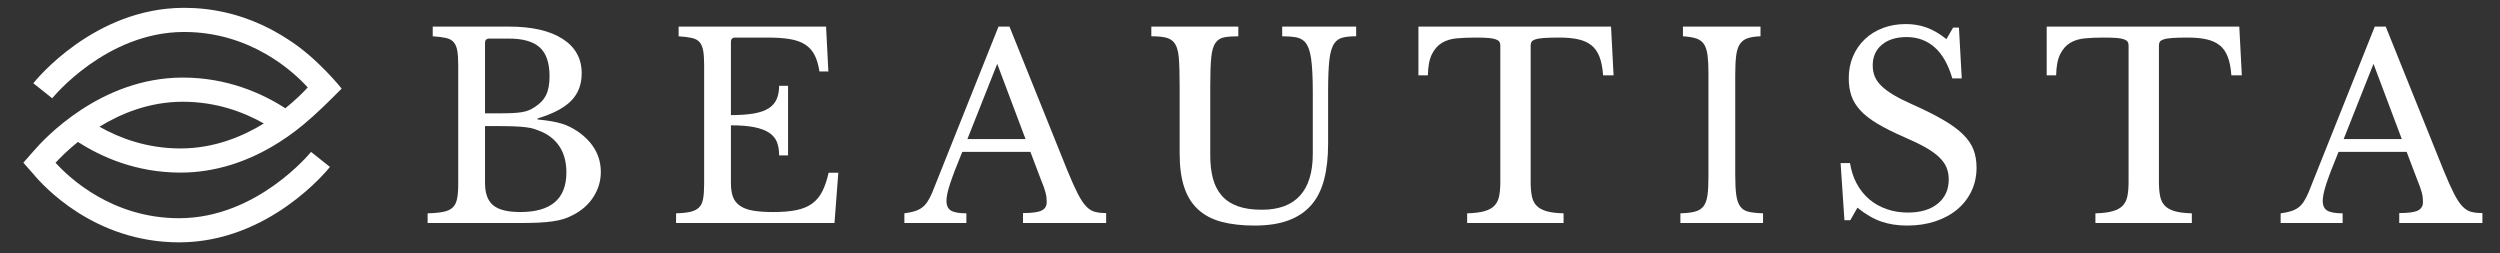
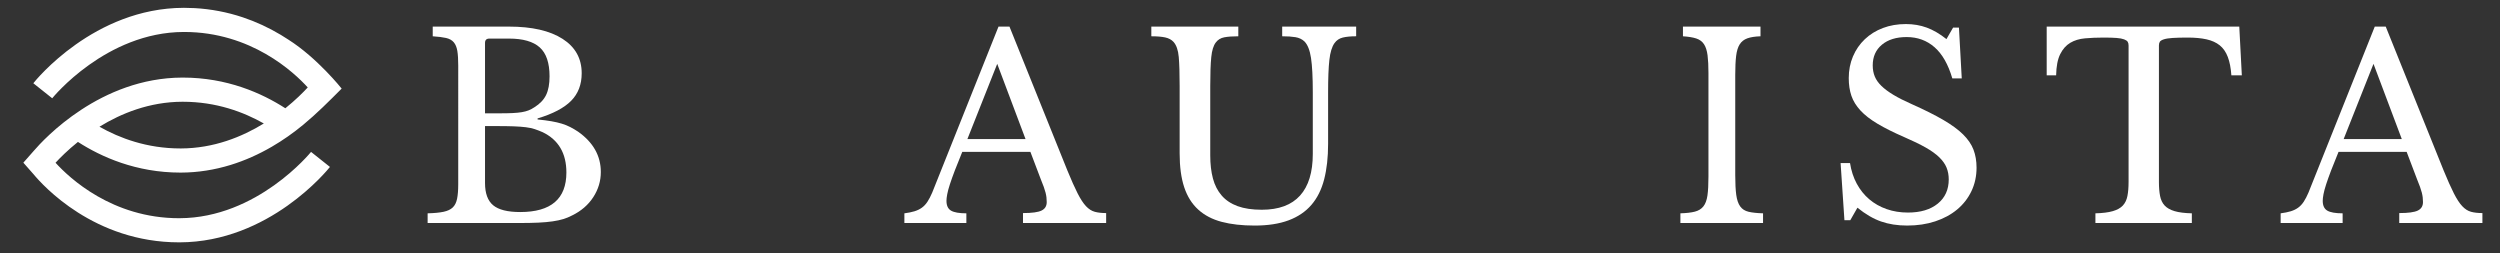
<svg xmlns="http://www.w3.org/2000/svg" id="Layer_1" data-name="Layer 1" viewBox="0 0 757.49 76.686">
  <rect x="0" y="0" width="757.49" height="76.686" fill="#333333" stroke="none" />
  <defs>
    <style>
      .cls-1 {
        fill: #fff;
        stroke-width: 0px;
      }
    </style>
  </defs>
  <path class="cls-1" d="M54.414,66.118h-.146c-20.274,0-33.275-12.214-37.444-16.807,1.387-1.505,3.695-3.821,6.789-6.311,7.057,4.548,17.64,9.297,31.063,9.296h.165c5.104-.015,10.188-.825,15.063-2.329,4.353-1.343,8.531-3.226,12.468-5.515,3.34-1.942,6.512-4.174,9.49-6.635,4.125-3.409,7.768-7.078,11.66-10.971,0,0-7.366-9.281-16.16-14.849-.751-.475-1.494-.962-2.256-1.419-3.65-2.187-7.53-3.992-11.567-5.338-4.704-1.568-9.611-2.505-14.561-2.78-1.058-.059-2.117-.088-3.176-.088h-.168c-27.132.079-44.798,21.919-45.537,22.849l5.725,4.556c.161-.2,16.282-20.02,39.833-20.089h.148c20.278,0,33.275,12.214,37.443,16.806-1.387,1.504-3.694,3.821-6.788,6.31-7.142-4.602-17.702-9.296-31.064-9.296h-.165c-24.795.072-41.849,18.525-45.015,22.224l-3.139,3.56,3.073,3.483c2.856,3.455,18.381,20.656,44.123,20.656h.166c27.131-.079,44.797-21.919,45.537-22.849l-5.725-4.556c-.161.2-16.282,20.02-39.832,20.089ZM55.248,30.83h.144c10.136,0,18.441,3.118,24.545,6.583-6.617,4.062-15.173,7.538-25.116,7.567h-.144c-10.171,0-18.483-3.147-24.54-6.586,6.616-4.061,15.171-7.535,25.111-7.564Z" />
  <path class="cls-1" d="M129.569,67.572v-2.937c2.009-.051,3.619-.206,4.83-.464,1.21-.258,2.138-.696,2.782-1.314.644-.618,1.082-1.494,1.313-2.628.232-1.133.349-2.601.349-4.405V19.807c0-1.803-.091-3.259-.271-4.367-.182-1.107-.541-1.982-1.082-2.628-.541-.644-1.328-1.082-2.357-1.313-1.031-.232-2.371-.398-4.02-.503v-2.937h23.109c6.957,0,12.367,1.236,16.23,3.71,3.865,2.474,5.797,5.951,5.797,10.434,0,3.401-1.069,6.184-3.207,8.348-2.139,2.164-5.525,3.941-10.164,5.333v.309c1.598.155,2.988.336,4.174.541,1.186.207,2.242.452,3.17.734.927.284,1.789.632,2.588,1.044.799.413,1.585.877,2.357,1.391,4.586,3.246,6.879,7.317,6.879,12.212,0,2.731-.76,5.27-2.279,7.613-1.521,2.345-3.646,4.187-6.377,5.526-.877.464-1.777.838-2.705,1.12-.928.284-2.01.516-3.246.696s-2.666.309-4.289.386-3.543.116-5.758.116h-27.824ZM151.287,34.337c1.597,0,2.937-.025,4.019-.077,1.082-.051,2.01-.142,2.783-.271.772-.128,1.455-.31,2.048-.541.592-.232,1.198-.554,1.816-.966,1.648-1.03,2.821-2.268,3.517-3.71s1.043-3.324,1.043-5.643c0-4.069-.992-6.994-2.975-8.772-1.984-1.777-5.09-2.666-9.314-2.666h-5.951c-.877,0-1.313.438-1.313,1.313v21.332h4.328ZM157.625,64.248c9.325,0,13.989-3.992,13.989-11.98,0-5.821-2.396-9.893-7.188-12.211-.825-.36-1.623-.669-2.396-.928-.773-.257-1.675-.45-2.705-.58-1.031-.128-2.255-.218-3.672-.271-1.417-.051-3.156-.077-5.217-.077h-3.478v17.235c0,3.144.823,5.398,2.474,6.763,1.648,1.366,4.379,2.049,8.192,2.049Z" />
-   <path class="cls-1" d="M221.466,34.878c2.782,0,5.113-.167,6.994-.502s3.375-.862,4.483-1.585c1.107-.721,1.905-1.648,2.396-2.782.489-1.133.734-2.474.734-4.02h2.705v21.101h-2.705c0-1.546-.22-2.886-.656-4.02-.439-1.133-1.212-2.073-2.319-2.82-1.108-.747-2.603-1.314-4.482-1.701-1.882-.386-4.265-.579-7.149-.579v17.467c0,1.701.205,3.105.618,4.213.412,1.108,1.12,2.009,2.126,2.705,1.004.695,2.33,1.186,3.98,1.469,1.648.283,3.683.425,6.105.425,2.73,0,5.049-.193,6.956-.58,1.905-.387,3.503-1.043,4.792-1.971,1.287-.928,2.318-2.15,3.092-3.671.772-1.52,1.416-3.413,1.932-5.681h2.938l-1.16,15.226h-47.996v-2.937c1.803-.051,3.258-.206,4.367-.464,1.107-.258,1.971-.696,2.589-1.314s1.03-1.494,1.237-2.628c.205-1.133.309-2.601.309-4.405V19.807c0-1.803-.091-3.259-.271-4.367-.181-1.107-.541-1.982-1.082-2.628-.541-.644-1.327-1.082-2.357-1.313-1.031-.232-2.37-.398-4.019-.503v-2.937h44.673l.695,13.603h-2.705c-.31-2.06-.812-3.748-1.507-5.062-.695-1.313-1.65-2.356-2.859-3.13-1.212-.772-2.744-1.313-4.6-1.623-1.854-.31-4.096-.464-6.725-.464h-9.814c-.877,0-1.314.438-1.314,1.314v22.182Z" />
  <path class="cls-1" d="M312.203,46.008h-20.636c-.877,2.113-1.623,3.98-2.242,5.604-.618,1.623-1.121,3.027-1.507,4.212-.387,1.186-.657,2.19-.812,3.015s-.232,1.495-.232,2.009c0,1.443.465,2.435,1.392,2.977.927.541,2.474.812,4.638.812v2.937h-18.781v-2.937c1.185-.155,2.202-.36,3.053-.619.85-.257,1.596-.618,2.241-1.082.644-.464,1.21-1.068,1.7-1.816.489-.746.967-1.661,1.43-2.743l20.096-50.315h3.323l17.545,43.591c1.185,2.887,2.214,5.192,3.091,6.918.876,1.727,1.727,3.027,2.551,3.902.824.877,1.713,1.443,2.667,1.701.952.258,2.099.386,3.438.386v3.015h-25.195v-3.015c2.73,0,4.61-.257,5.642-.772,1.03-.515,1.546-1.364,1.546-2.551,0-.515-.026-.991-.077-1.43-.052-.438-.143-.914-.271-1.43-.129-.515-.309-1.095-.541-1.739-.232-.644-.529-1.403-.889-2.28l-3.169-8.347ZM293.112,42.144h17.622l-8.579-22.801-9.043,22.801Z" />
  <path class="cls-1" d="M402.41,43.612c0,4.071-.4,7.652-1.198,10.743-.8,3.092-2.087,5.669-3.864,7.729-1.777,2.062-4.084,3.62-6.918,4.676s-6.26,1.584-10.279,1.584c-3.813,0-7.137-.374-9.971-1.12s-5.205-1.983-7.11-3.71c-1.907-1.726-3.323-3.98-4.251-6.763s-1.391-6.209-1.391-10.279v-20.404c0-3.812-.091-6.75-.271-8.812-.181-2.061-.708-3.58-1.584-4.56-.618-.669-1.456-1.121-2.512-1.353-1.057-.232-2.461-.349-4.213-.349v-2.937h26.356v2.937c-1.753,0-3.169.104-4.251.31-1.082.207-1.932.723-2.551,1.546-.723.928-1.186,2.409-1.391,4.444-.207,2.036-.31,4.96-.31,8.772v21.022c0,2.628.271,4.96.812,6.994.541,2.036,1.43,3.762,2.666,5.179,1.237,1.418,2.847,2.486,4.831,3.207,1.983.723,4.417,1.083,7.304,1.083,5.152,0,9.017-1.431,11.594-4.29,2.576-2.859,3.864-7.072,3.864-12.637v-18.627c0-4.585-.181-8.063-.541-10.434-.361-2.37-1.031-4.045-2.01-5.024-.722-.669-1.623-1.094-2.705-1.275-1.082-.18-2.423-.271-4.019-.271v-2.937h22.414v2.937c-1.65,0-3.003.13-4.059.387-1.057.259-1.893.825-2.512,1.7-.773,1.082-1.289,2.771-1.545,5.062-.26,2.294-.387,5.578-.387,9.854v15.612Z" />
-   <path class="cls-1" d="M488.905,22.822h-3.17c-.154-2.215-.516-4.07-1.082-5.565-.567-1.494-1.379-2.666-2.434-3.517-1.057-.85-2.385-1.455-3.98-1.816-1.598-.359-3.506-.541-5.72-.541-1.907,0-3.439.039-4.599.116-1.16.077-2.049.22-2.667.425-.618.207-1.019.452-1.198.734-.181.284-.27.657-.27,1.121v41.35c0,1.649.115,3.066.348,4.251.231,1.186.695,2.151,1.391,2.898s1.701,1.313,3.015,1.7,3.053.606,5.217.657v2.937h-29.216v-2.937c2.164-.051,3.916-.271,5.256-.657s2.357-.953,3.053-1.7c.696-.747,1.16-1.713,1.392-2.898.231-1.185.349-2.602.349-4.251V13.779c0-.464-.092-.837-.271-1.121-.181-.282-.541-.527-1.082-.734-.541-.205-1.302-.348-2.279-.425-.98-.077-2.294-.116-3.942-.116-2.009,0-3.878.077-5.604.232-1.727.154-3.221.605-4.482,1.353-1.263.747-2.28,1.894-3.054,3.439-.772,1.545-1.186,3.685-1.236,6.415h-2.859v-14.763h58.354l.773,14.763Z" />
  <path class="cls-1" d="M525.77,52.964c0,2.577.104,4.611.31,6.105.206,1.495.604,2.654,1.198,3.479.592.824,1.441,1.365,2.551,1.623,1.107.258,2.562.413,4.366.464v2.937h-25.042v-2.937c1.804-.051,3.259-.219,4.367-.503,1.107-.282,1.971-.812,2.59-1.584.617-.773,1.029-1.867,1.236-3.285.205-1.417.309-3.336.309-5.758v-31.38c0-2.164-.09-3.953-.27-5.371-.182-1.417-.541-2.537-1.082-3.362-.541-.823-1.328-1.403-2.357-1.739-1.031-.334-2.371-.553-4.02-.657v-2.937h23.496v2.937c-1.65.053-2.977.259-3.98.619-1.005.36-1.777.966-2.318,1.816-.541.85-.902,2.022-1.082,3.517-.182,1.495-.271,3.4-.271,5.719v30.298Z" />
  <path class="cls-1" d="M557.69,49.408h2.859c.36,2.318,1.044,4.405,2.049,6.261,1.005,1.854,2.267,3.427,3.787,4.715,1.52,1.288,3.271,2.279,5.256,2.976,1.982.695,4.135,1.043,6.453,1.043,3.812,0,6.827-.9,9.043-2.705,2.215-1.803,3.324-4.251,3.324-7.343,0-1.287-.221-2.473-.657-3.555-.438-1.082-1.173-2.126-2.203-3.131-1.031-1.004-2.409-1.996-4.135-2.976-1.728-.978-3.903-2.034-6.53-3.169-3.196-1.391-5.875-2.73-8.039-4.019-2.164-1.287-3.891-2.628-5.178-4.02-1.289-1.391-2.203-2.871-2.744-4.443-.541-1.571-.812-3.362-.812-5.372,0-2.369.425-4.56,1.275-6.569s2.048-3.749,3.594-5.217c1.546-1.469,3.374-2.602,5.487-3.401,2.112-.798,4.432-1.197,6.957-1.197,2.266,0,4.379.36,6.337,1.082s3.942,1.881,5.951,3.478l2.01-3.478h1.778l.85,15.38h-2.859c-1.237-4.224-3.027-7.367-5.372-9.429-2.345-2.061-5.167-3.092-8.464-3.092-3.143,0-5.642.772-7.496,2.318-1.855,1.546-2.783,3.633-2.783,6.261,0,1.236.206,2.357.619,3.362.412,1.005,1.082,1.958,2.01,2.859.927.902,2.137,1.805,3.632,2.705,1.494.902,3.349,1.843,5.565,2.821,3.812,1.7,6.98,3.284,9.506,4.753,2.524,1.469,4.533,2.938,6.029,4.405,1.494,1.469,2.551,3.015,3.168,4.638.619,1.623.928,3.439.928,5.449,0,2.577-.516,4.946-1.545,7.11-1.032,2.164-2.475,4.019-4.329,5.564s-4.071,2.744-6.646,3.595c-2.577.85-5.41,1.274-8.502,1.274-2.937,0-5.578-.412-7.923-1.236-2.345-.823-4.727-2.215-7.148-4.174l-2.164,3.787h-1.777l-1.16-17.312Z" />
  <path class="cls-1" d="M679.265,22.822h-3.169c-.154-2.215-.516-4.07-1.082-5.565-.567-1.494-1.379-2.666-2.435-3.517-1.057-.85-2.384-1.455-3.98-1.816-1.598-.359-3.504-.541-5.719-.541-1.907,0-3.439.039-4.599.116s-2.049.22-2.667.425c-.618.207-1.018.452-1.198.734-.181.284-.271.657-.271,1.121v41.35c0,1.649.116,3.066.349,4.251.231,1.186.695,2.151,1.391,2.898s1.7,1.313,3.015,1.7c1.313.387,3.053.606,5.217.657v2.937h-29.215v-2.937c2.164-.051,3.915-.271,5.255-.657s2.357-.953,3.054-1.7c.695-.747,1.159-1.713,1.391-2.898.232-1.185.348-2.602.348-4.251V13.779c0-.464-.09-.837-.271-1.121-.181-.282-.541-.527-1.082-.734-.541-.205-1.302-.348-2.279-.425-.979-.077-2.294-.116-3.942-.116-2.01,0-3.878.077-5.604.232-1.727.154-3.221.605-4.482,1.353-1.264.747-2.28,1.894-3.053,3.439-.773,1.545-1.187,3.685-1.237,6.415h-2.859v-14.763h58.354l.772,14.763Z" />
  <path class="cls-1" d="M729.205,46.008h-20.636c-.877,2.113-1.623,3.98-2.241,5.604s-1.121,3.027-1.508,4.212c-.386,1.186-.656,2.19-.812,3.015-.154.824-.231,1.495-.231,2.009,0,1.443.464,2.435,1.392,2.977.927.541,2.473.812,4.637.812v2.937h-18.781v-2.937c1.185-.155,2.203-.36,3.053-.619.851-.257,1.597-.618,2.242-1.082.644-.464,1.21-1.068,1.7-1.816.489-.746.966-1.661,1.43-2.743l20.095-50.315h3.324l17.544,43.591c1.185,2.887,2.215,5.192,3.092,6.918.876,1.727,1.726,3.027,2.551,3.902.823.877,1.712,1.443,2.666,1.701.953.258,2.1.386,3.439.386v3.015h-25.196v-3.015c2.73,0,4.611-.257,5.643-.772,1.03-.515,1.546-1.364,1.546-2.551,0-.515-.027-.991-.078-1.43-.052-.438-.142-.914-.271-1.43-.129-.515-.309-1.095-.541-1.739-.231-.644-.528-1.403-.889-2.28l-3.169-8.347ZM710.115,42.144h17.622l-8.579-22.801-9.043,22.801Z" />
</svg>